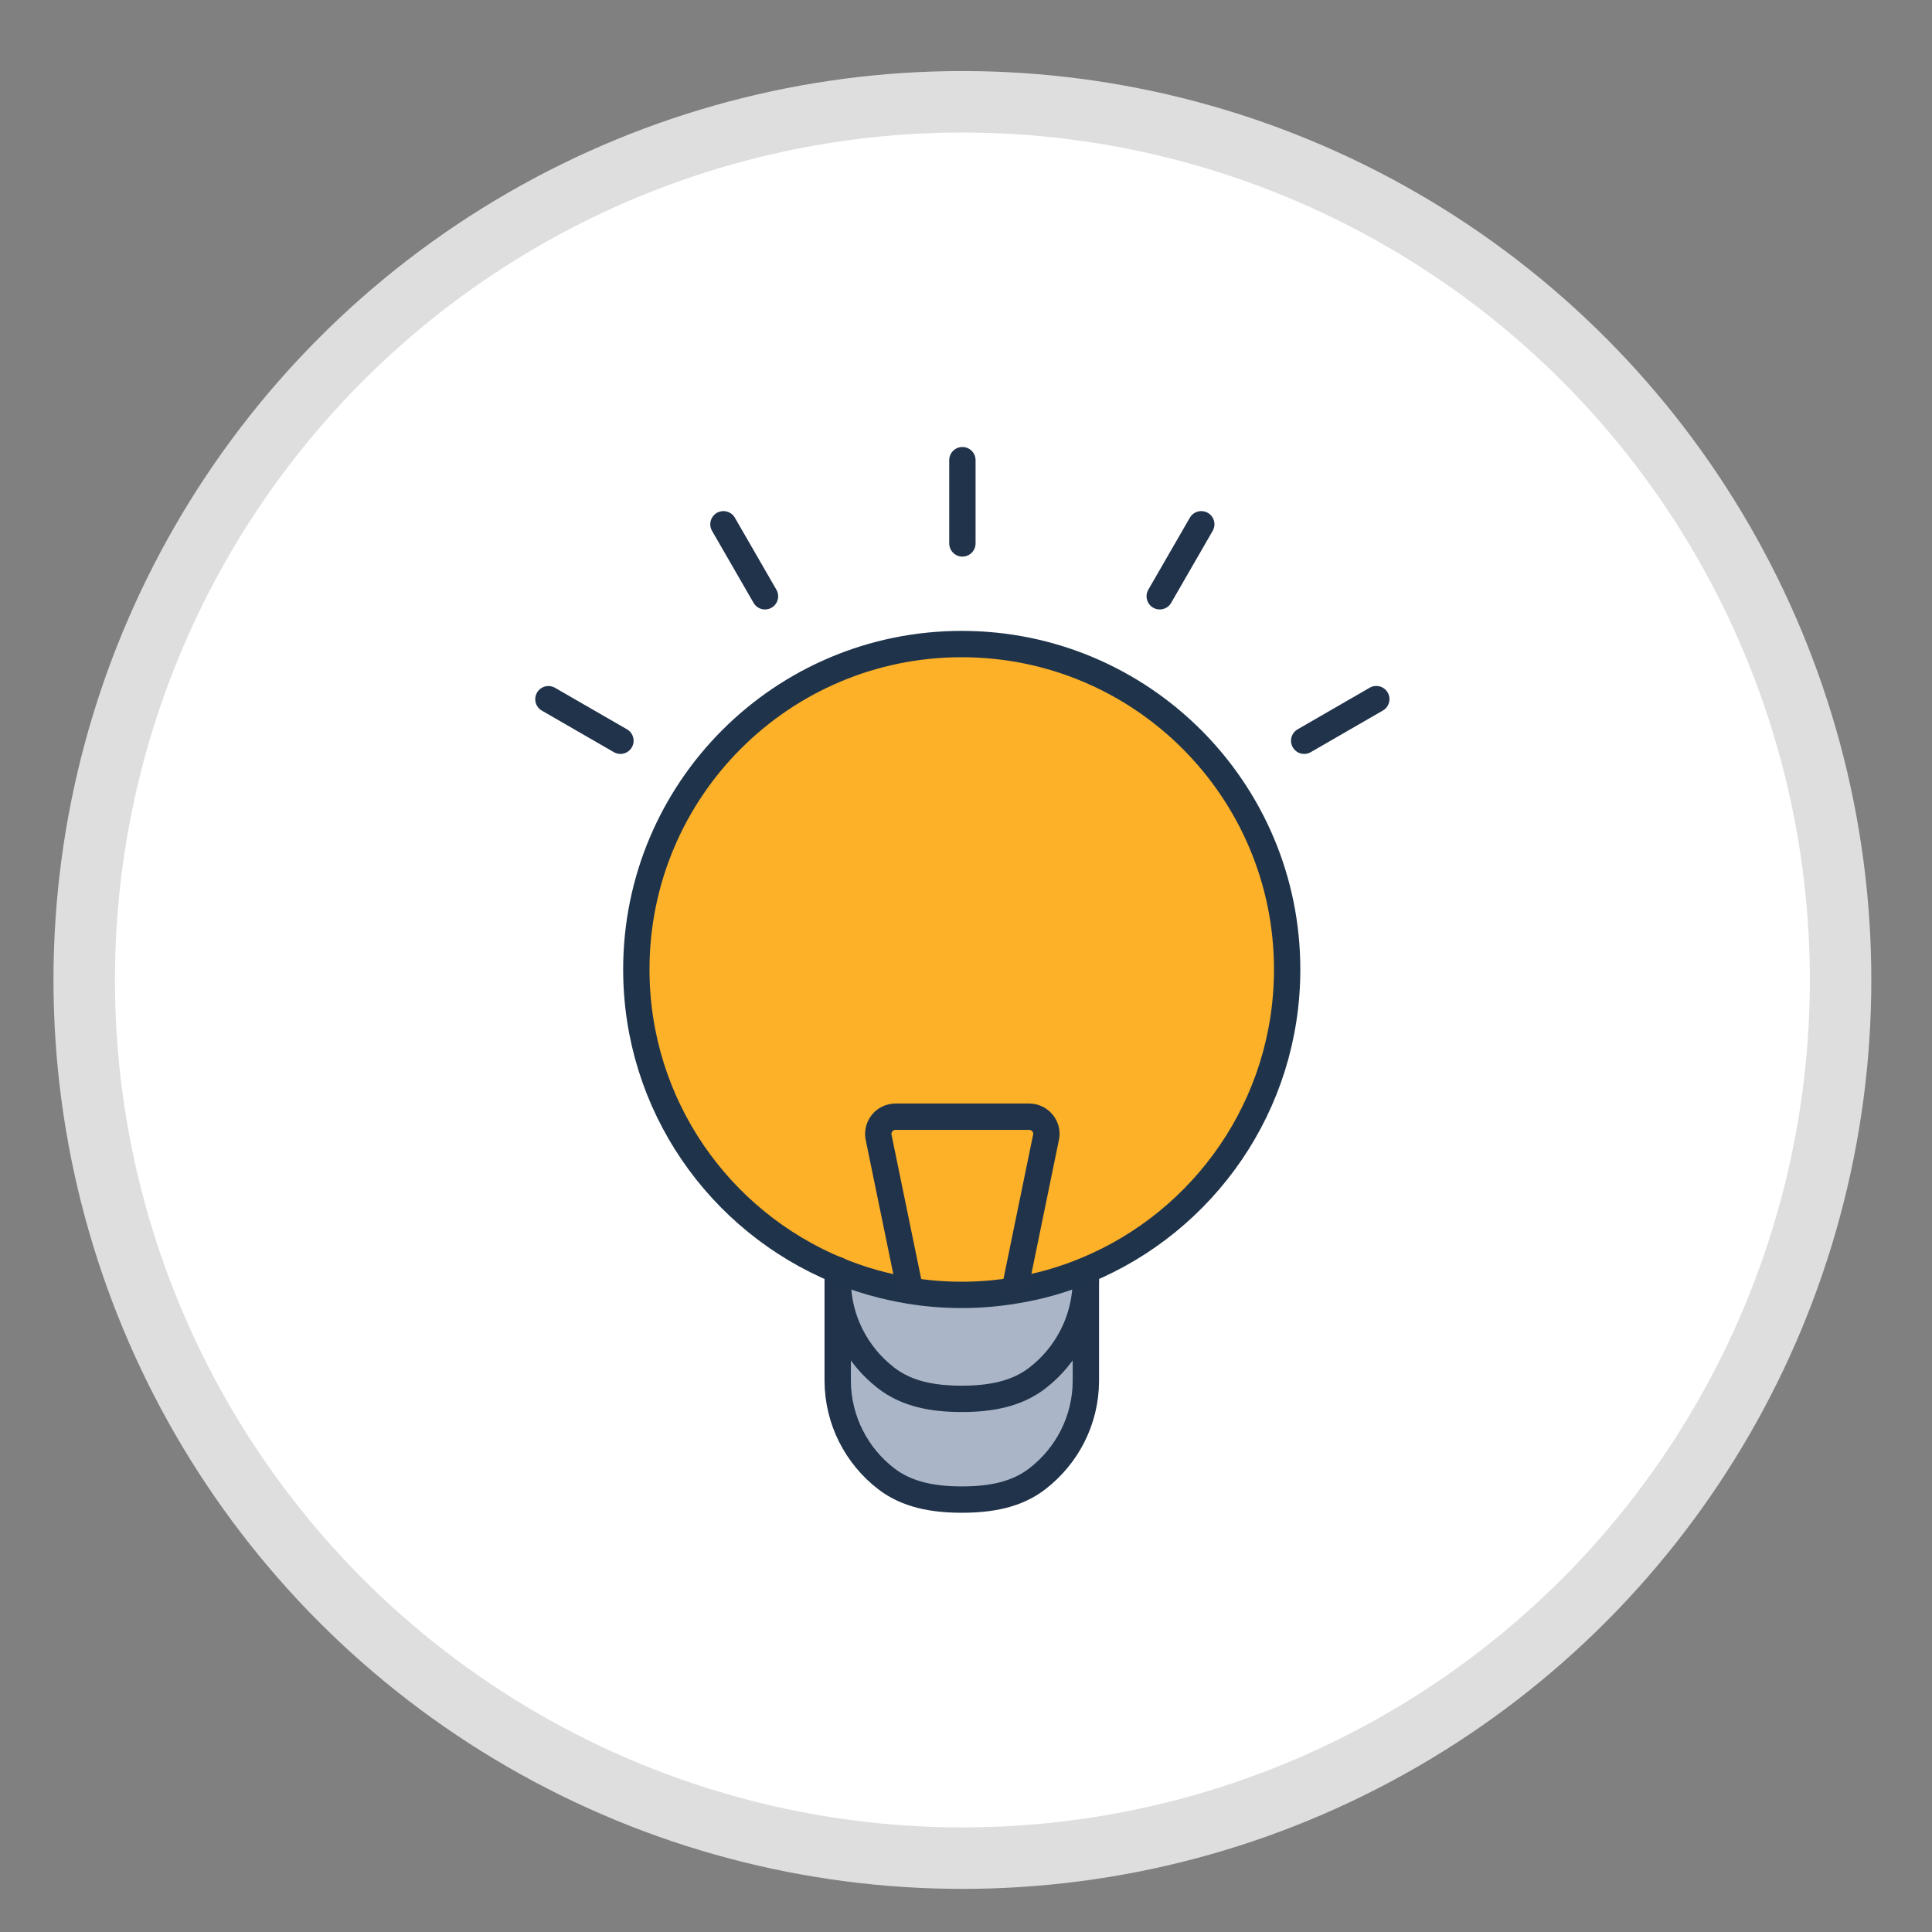
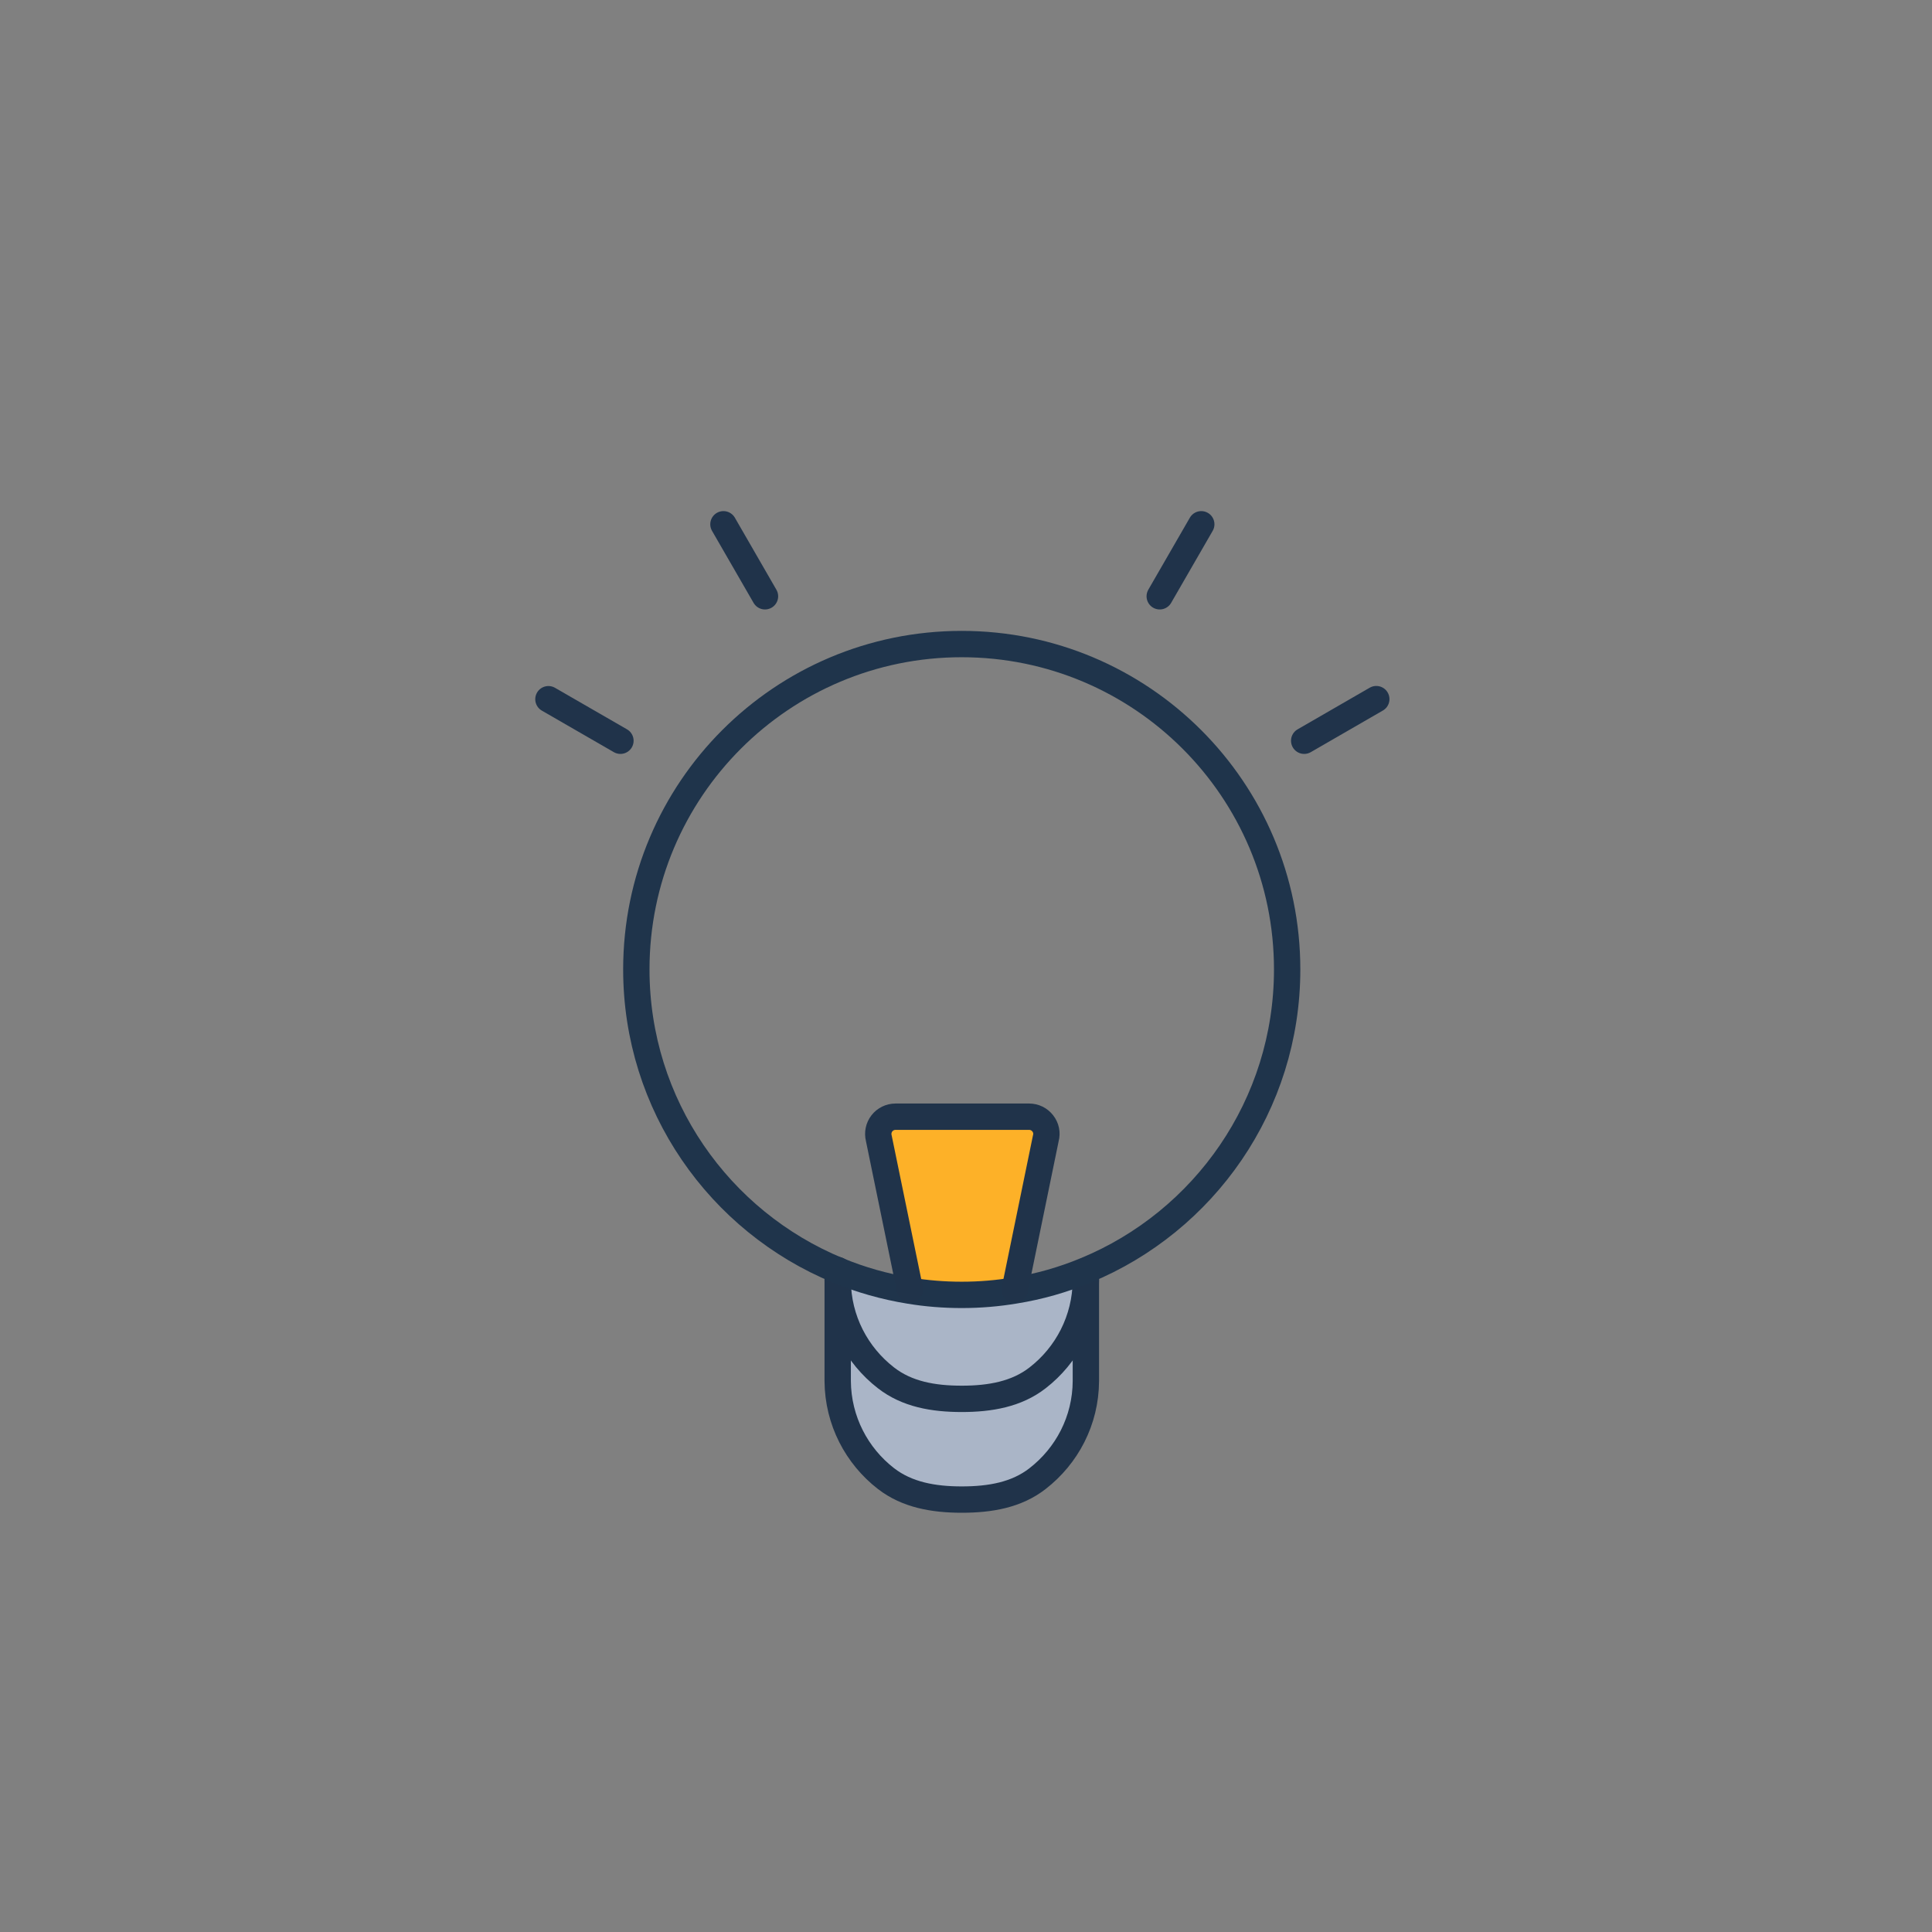
<svg xmlns="http://www.w3.org/2000/svg" version="1.1" id="Camada_1" x="0px" y="0px" viewBox="0 0 220 220" style="enable-background:new 0 0 220 220;" xml:space="preserve">
  <rect x="0" y="0" width="220" height="220" fill="#808080" stroke="none" />
  <style type="text/css">
	.st0{fill:#FFFFFF;stroke:#DEDEDE;stroke-width:7;stroke-linecap:round;stroke-linejoin:round;stroke-miterlimit:10;}
	.st1{fill:#FFFFFF;}
	.st2{fill:#282826;}
	.st3{fill:#AAB5C7;}
	.st4{fill:none;stroke:#20334A;stroke-width:3;stroke-linecap:round;stroke-linejoin:round;stroke-miterlimit:10;}
	.st5{fill:none;stroke:#20334A;stroke-width:3;stroke-linecap:round;stroke-linejoin:round;}
	.st6{fill:#D8D5D5;}
	.st7{fill:#2866AD;}
	.st8{fill:#FDA300;}
	.st9{fill:#6DCDD9;}
	.st10{fill:#F95000;}
	.st11{fill:#D8D5D5;stroke:#20334A;stroke-width:3;stroke-linecap:round;stroke-linejoin:round;stroke-miterlimit:10;}
	.st12{fill:#FFFFFF;stroke:#20334A;stroke-width:3;stroke-linecap:round;stroke-linejoin:round;stroke-miterlimit:10;}
	.st13{fill:#FDA300;stroke:#20334A;stroke-width:3;stroke-linecap:round;stroke-linejoin:round;stroke-miterlimit:10;}
	.st14{fill:#2866AD;stroke:#20334A;stroke-width:3;stroke-linecap:round;stroke-linejoin:round;}
	.st15{fill:#F1A019;}
	.st16{fill:#20334A;}
	.st17{fill:#F3F0F0;}
	.st18{fill:#F5A015;}
	.st19{fill:#72C6D3;}
	.st20{fill:#E8521A;stroke:#20334A;stroke-width:3;stroke-miterlimit:10;}
	.st21{fill:#04A239;stroke:#20334A;stroke-width:3;stroke-linecap:round;stroke-linejoin:round;stroke-miterlimit:10;}
	.st22{fill:none;stroke:#20334A;stroke-width:3;stroke-linecap:round;stroke-miterlimit:10;}
	.st23{fill:none;stroke:#20334A;stroke-width:3;stroke-miterlimit:10;}
	.st24{fill:#FDB128;}
	.st25{fill:none;stroke:#1F344B;stroke-width:3;stroke-miterlimit:10;}
	.st26{fill:#6DCDD9;stroke:#20334A;stroke-width:3;stroke-linecap:round;stroke-linejoin:round;stroke-miterlimit:10;}
	.st27{fill:#F95000;stroke:#20334A;stroke-width:3;stroke-linecap:round;stroke-linejoin:round;stroke-miterlimit:10;}
	.st28{fill:#A7CCC3;}
	.st29{fill:#AAB5C7;stroke:#20334A;stroke-width:3;stroke-linecap:round;stroke-miterlimit:10;}
	.st30{fill:#22B573;stroke:#20334A;stroke-width:3;stroke-linecap:round;stroke-linejoin:round;stroke-miterlimit:10;}
	.st31{fill:#F2F2F2;stroke:#20334A;stroke-width:3;stroke-miterlimit:10;}
</style>
-   <circle class="st0" cx="109.59" cy="111.59" r="100" />
  <g id="XMLID_1_">
    <g>
-       <path class="st24" d="M95.39,144.65c-13.46-5.55-22.93-18.8-22.93-34.26c0-20.47,16.59-37.05,37.05-37.05    c20.47,0,37.06,16.59,37.06,37.05c0,15.46-9.47,28.72-22.94,34.27c-2.56,1.06-5.25,1.84-8.07,2.29l-0.02-0.11l3.54-17.23    c0.15-0.59,0.02-1.21-0.35-1.69c-0.37-0.48-0.94-0.76-1.55-0.76h-15.22c-0.61,0-1.18,0.28-1.55,0.76c-0.37,0.48-0.5,1.1-0.35,1.69    l3.54,17.21l-0.03,0.15C100.73,146.51,97.98,145.73,95.39,144.65z" />
      <path class="st3" d="M123.65,145.79v11.47c-0.02,4.52-2.17,8.53-5.5,11.11c-2.38,1.86-5.38,2.39-8.63,2.39    c-3.24,0-6.24-0.54-8.63-2.39c-3.32-2.57-5.47-6.59-5.5-11.11v-11.47c0.02,4.52,2.17,8.53,5.5,11.11    c2.39,1.86,5.38,2.39,8.63,2.39c3.25,0,6.25-0.54,8.63-2.39C121.47,154.32,123.63,150.31,123.65,145.79z" />
      <path class="st3" d="M123.65,144.69v1.1c-0.02,4.52-2.17,8.53-5.5,11.11c-2.38,1.86-5.38,2.39-8.63,2.39    c-3.24,0-6.24-0.54-8.63-2.39c-3.32-2.57-5.47-6.59-5.5-11.11v-1.14c2.59,1.08,5.34,1.86,8.19,2.31c1.93,0.32,3.91,0.48,5.94,0.48    c2.06,0,4.08-0.17,6.05-0.5c2.81-0.46,5.51-1.23,8.07-2.29L123.65,144.69z" />
      <path class="st24" d="M118.74,127.92c0.38,0.48,0.51,1.1,0.35,1.69l-3.54,17.23l0.02,0.11c-1.97,0.33-3.99,0.5-6.05,0.5    c-2.02,0-4-0.16-5.94-0.48l0.03-0.15l-3.54-17.21c-0.15-0.59-0.02-1.21,0.35-1.69c0.37-0.48,0.95-0.76,1.55-0.76h15.22    C117.8,127.16,118.37,127.44,118.74,127.92z" />
    </g>
    <g>
      <line class="st4" x1="87.11" y1="67.9" x2="82.38" y2="59.7" />
-       <line class="st4" x1="109.59" y1="61.88" x2="109.59" y2="52.4" />
      <line class="st4" x1="132.06" y1="67.9" x2="136.79" y2="59.7" />
      <line class="st4" x1="148.51" y1="84.35" x2="156.72" y2="79.61" />
      <line class="st4" x1="70.65" y1="84.35" x2="62.45" y2="79.62" />
      <path class="st4" d="M123.65,144.69v1.1v11.47c-0.02,4.52-2.17,8.53-5.5,11.11c-2.38,1.86-5.38,2.39-8.63,2.39    c-3.24,0-6.24-0.54-8.63-2.39c-3.32-2.57-5.47-6.59-5.5-11.11v-11.47v-1.14v-0.03" />
      <path class="st4" d="M95.39,145.79c0.02,4.52,2.17,8.53,5.5,11.11c2.39,1.86,5.38,2.39,8.63,2.39c3.25,0,6.25-0.54,8.63-2.39    c3.32-2.57,5.47-6.59,5.5-11.11" />
      <path class="st25" d="M95.39,144.65c-13.46-5.55-22.93-18.8-22.93-34.26c0-20.47,16.59-37.05,37.05-37.05    c20.47,0,37.06,16.59,37.06,37.05c0,15.46-9.47,28.72-22.94,34.27c-2.56,1.06-5.25,1.84-8.07,2.29c-1.97,0.33-3.99,0.5-6.05,0.5    c-2.02,0-4-0.16-5.94-0.48C100.73,146.51,97.98,145.73,95.39,144.65z" />
      <path class="st4" d="M103.61,146.82l-3.54-17.21c-0.15-0.59-0.02-1.21,0.35-1.69c0.37-0.48,0.95-0.76,1.55-0.76h15.22    c0.61,0,1.18,0.28,1.55,0.76c0.38,0.48,0.51,1.1,0.35,1.69l-3.54,17.23" />
    </g>
  </g>
</svg>